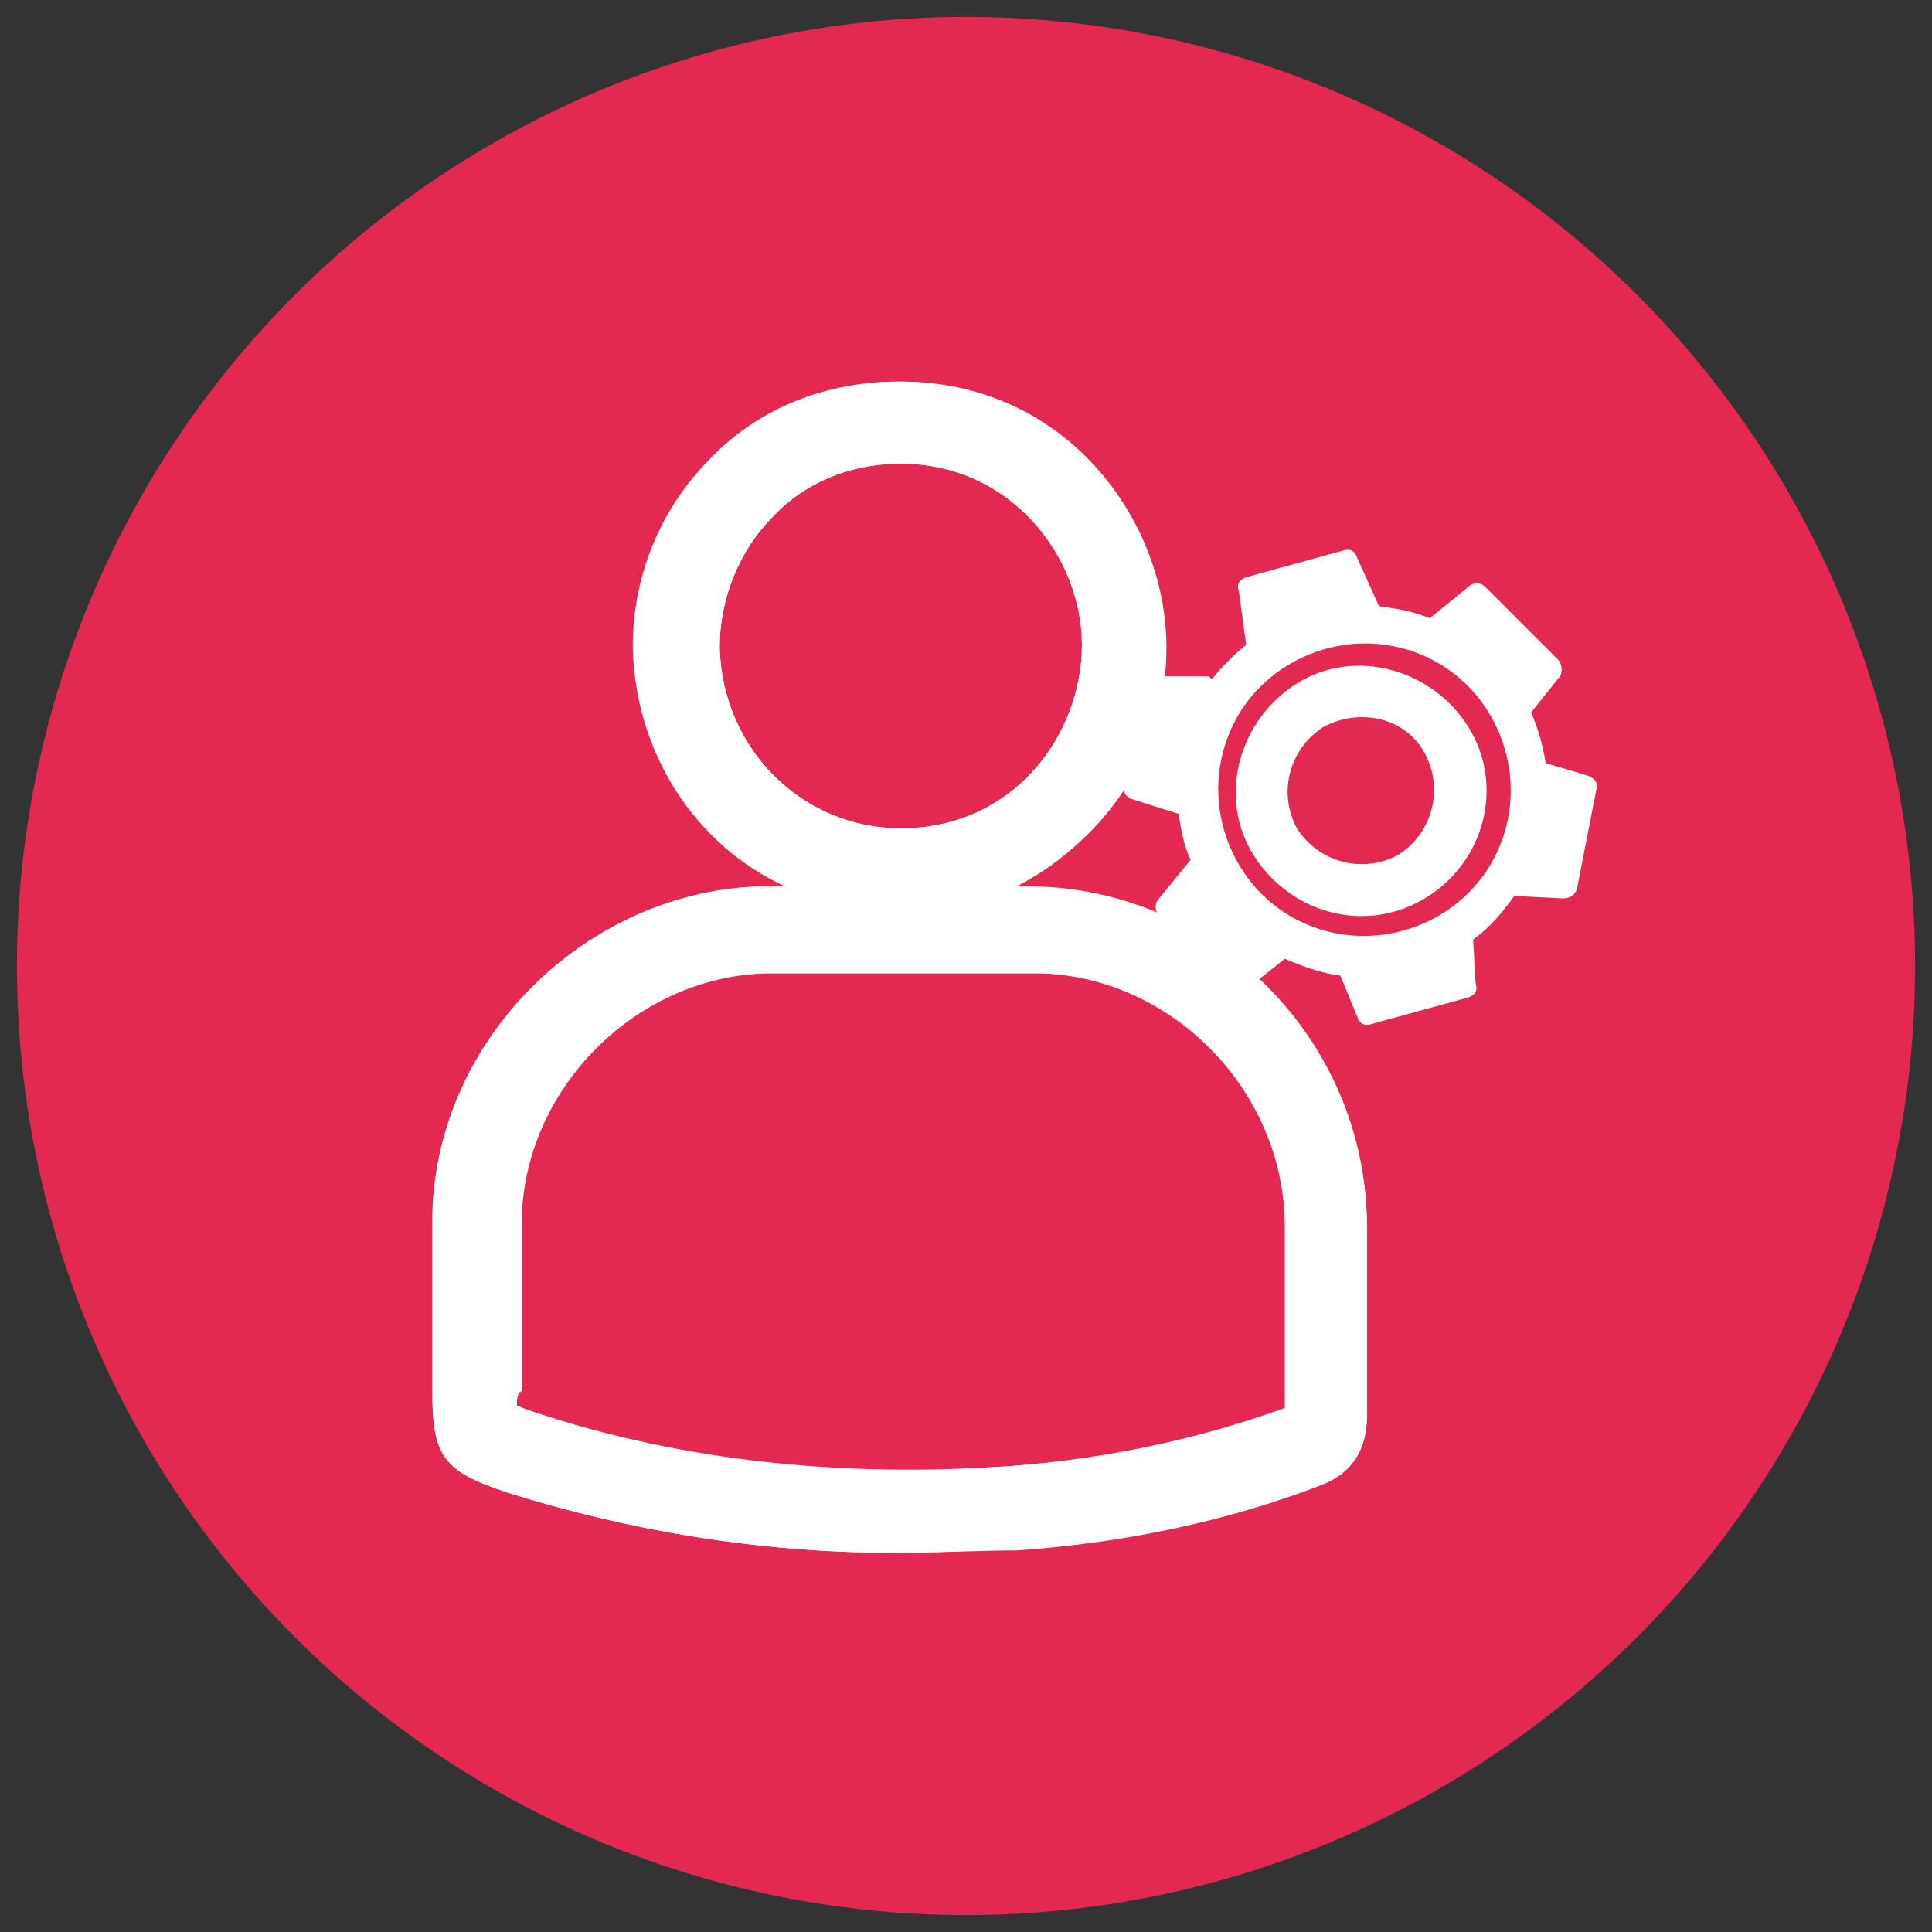
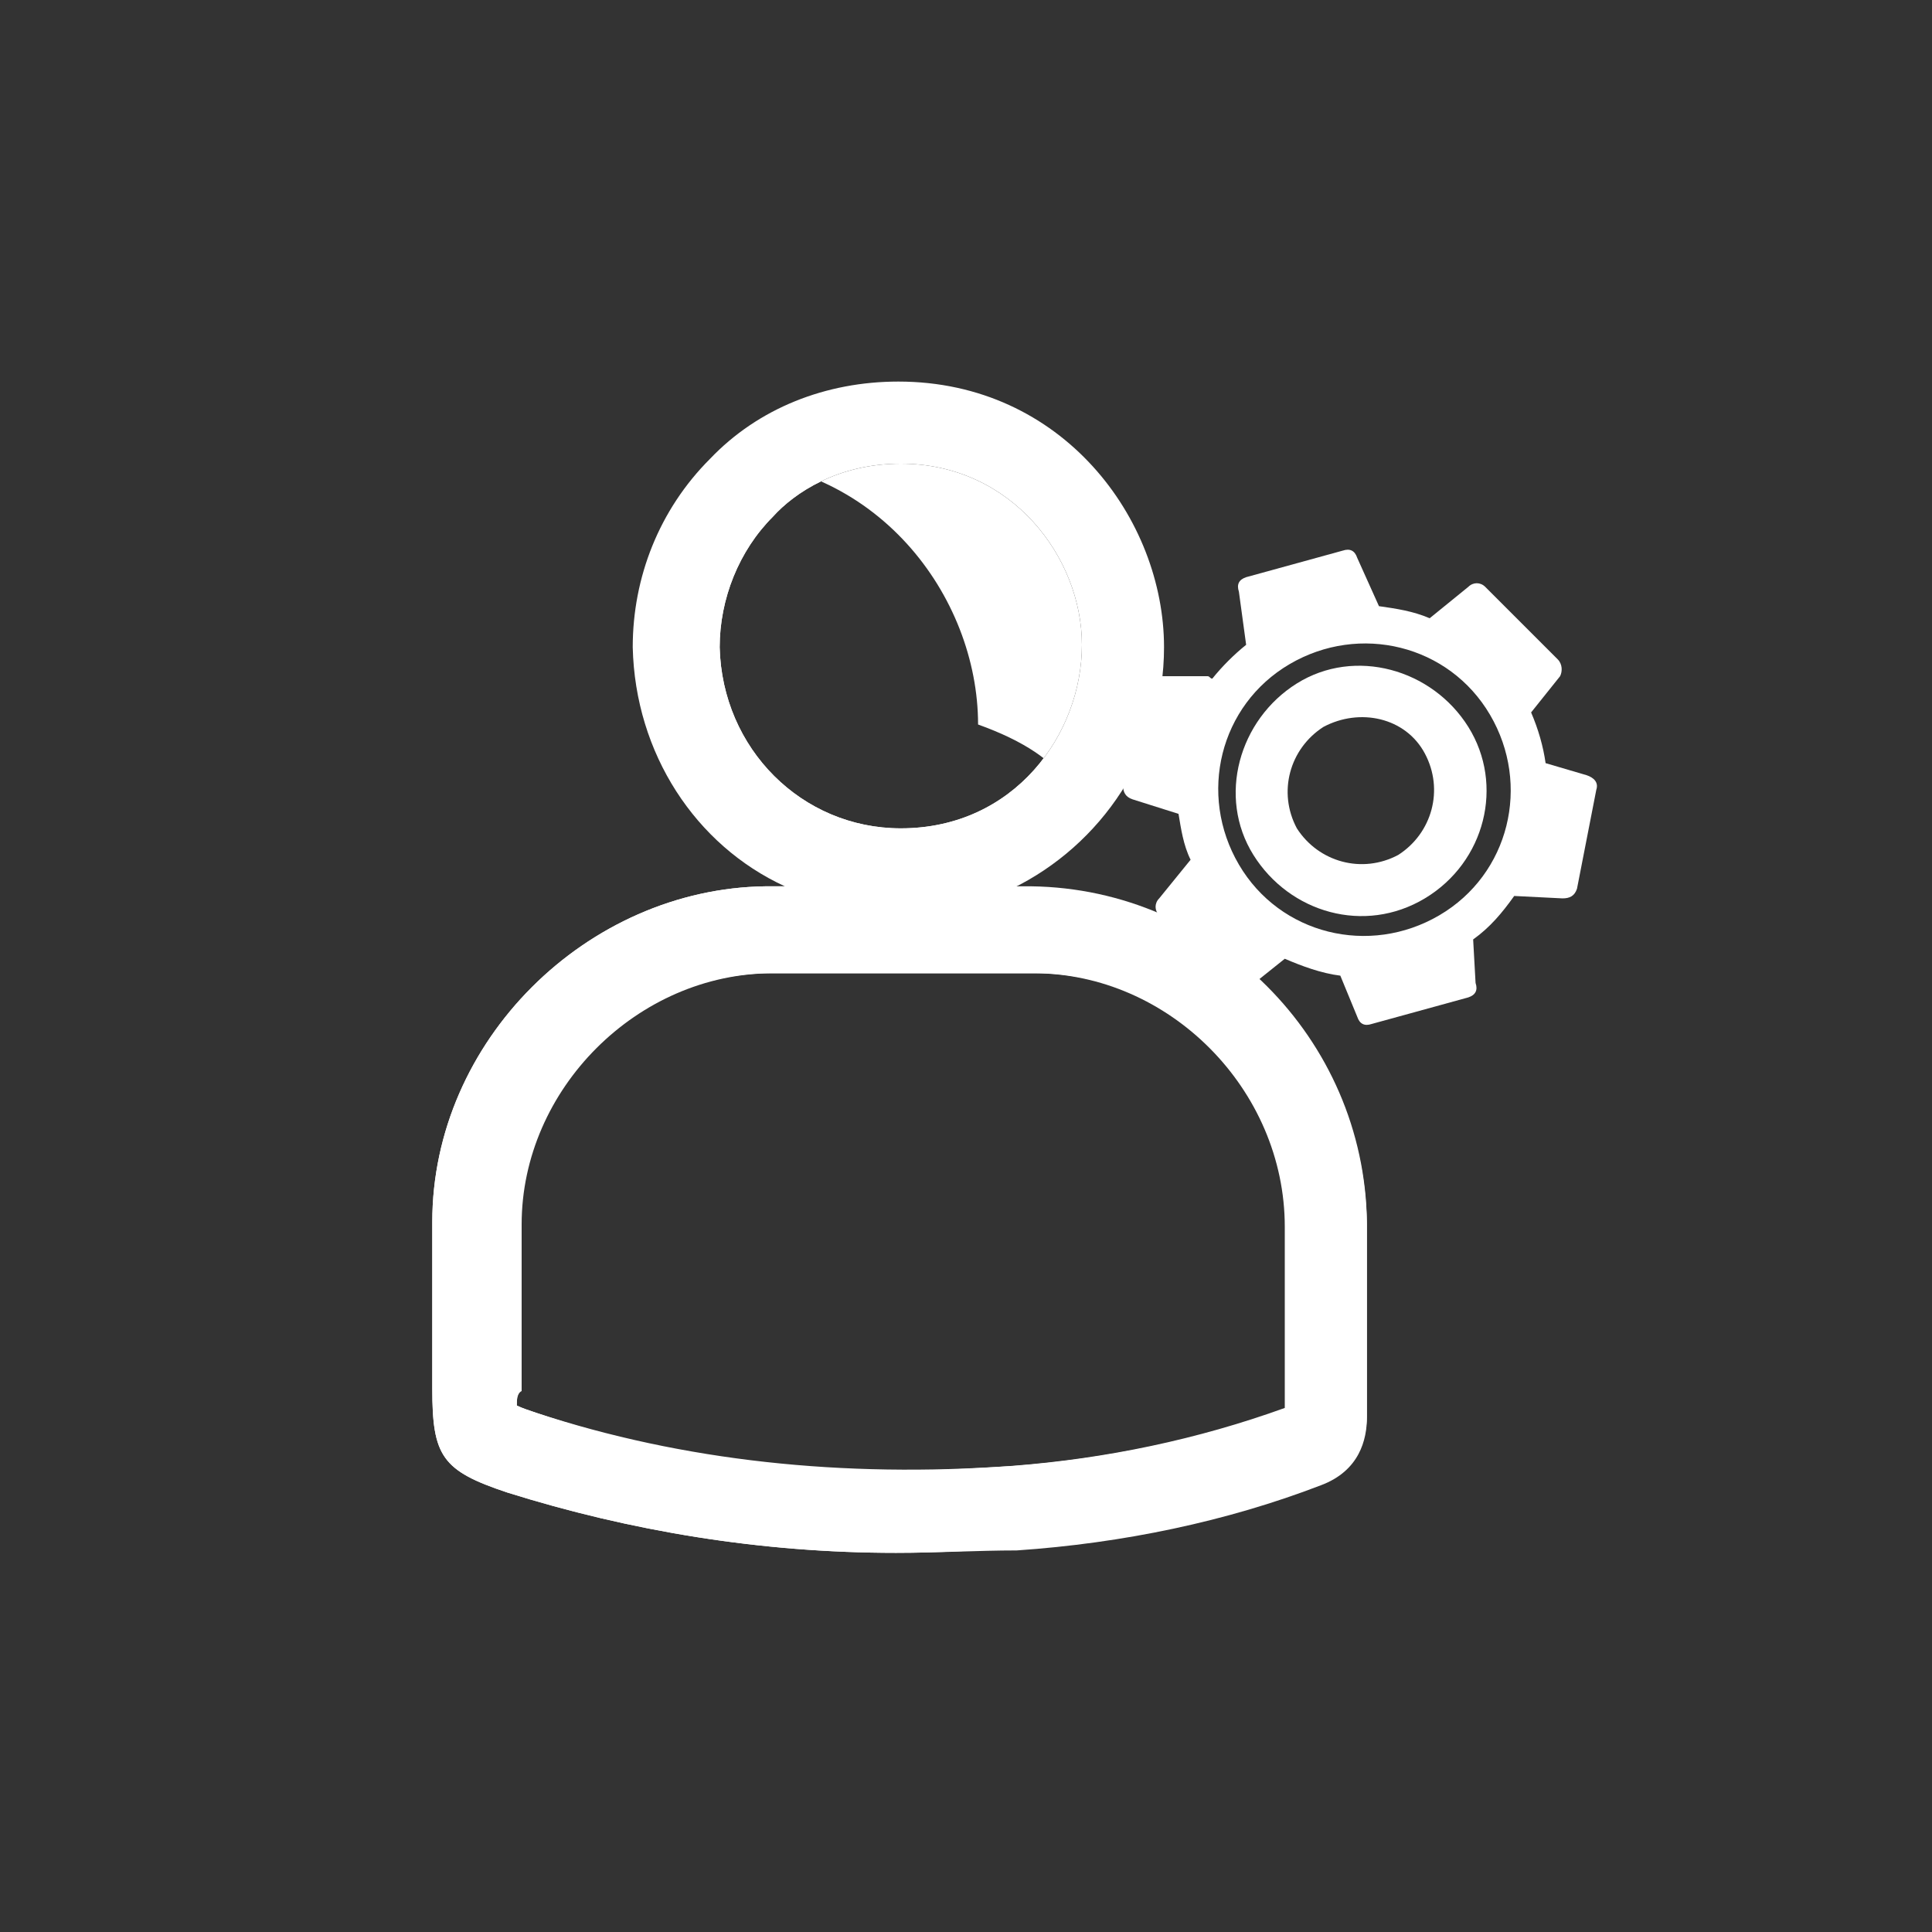
<svg xmlns="http://www.w3.org/2000/svg" version="1.1" id="Capa_1" x="0px" y="0px" viewBox="0 0 80 80" enable-background="new 0 0 80 80" xml:space="preserve">
  <rect x="0" y="0" width="80" height="80" fill="#333333" stroke="none" />
-   <circle fill="#E32852" cx="40" cy="40" r="39.3" />
  <g>
    <path fill="#FFFFFF" d="M59,37.2c-2.5,1.5-5.6,0.6-7.1-1.8c-1.5-2.4-0.6-5.6,1.8-7.1c2.4-1.5,5.6-0.6,7.1,1.8   C62.3,32.5,61.5,35.7,59,37.2z M54.8,30.1c-1.4,0.9-1.9,2.7-1.1,4.2c0.9,1.4,2.7,1.9,4.2,1.1c1.4-0.9,1.9-2.7,1.1-4.2   C58.2,29.7,56.3,29.3,54.8,30.1z" />
    <path fill="#FFFFFF" d="M64.5,27.3l-3-3c-0.2-0.2-0.5-0.2-0.7,0l-1.6,1.3c-0.7-0.3-1.4-0.4-2.1-0.5l-0.9-2   c-0.1-0.3-0.3-0.4-0.6-0.3l-4,1.1c-0.3,0.1-0.4,0.3-0.3,0.6l0.3,2.2c0,0,0,0,0,0c-0.5,0.4-1,0.9-1.4,1.4c-0.1,0-0.1-0.1-0.2-0.1   L47.9,28c-0.3,0-0.5,0.1-0.6,0.4l-0.8,4.1c0,0.3,0.1,0.5,0.4,0.6l1.9,0.6c0.1,0.6,0.2,1.3,0.5,1.9L48,37.2c-0.2,0.2-0.2,0.5,0,0.7   l3,3c0.2,0.2,0.5,0.2,0.7,0l1.5-1.2c0.7,0.3,1.5,0.6,2.3,0.7l0.7,1.7c0.1,0.3,0.3,0.4,0.6,0.3l4-1.1c0.3-0.1,0.4-0.3,0.3-0.6   L61,38.9c0.7-0.5,1.2-1.1,1.7-1.8l2,0.1c0.3,0,0.5-0.1,0.6-0.4l0.8-4.1c0.1-0.3-0.1-0.5-0.4-0.6L64,31.6c-0.1-0.7-0.3-1.4-0.6-2.1   l1.2-1.5C64.7,27.8,64.7,27.5,64.5,27.3z M51.3,35.8c-1.7-2.9-0.8-6.6,2.1-8.3c2.9-1.7,6.6-0.8,8.3,2.1c1.7,2.9,0.8,6.6-2.1,8.3   C56.7,39.6,53,38.7,51.3,35.8z" />
    <g>
      <path fill="#FFFFFF" d="M37.1,64.3L37.1,64.3c-5.6,0-11-0.9-16.1-2.5c-2.7-0.9-3.1-1.5-3.1-4.3l0-2.2c0-1.6,0-3.1,0-4.7    c0-7.5,6.4-13.8,13.8-13.9c0.3,0,0.5,0,0.8,0c-3.7-1.7-6.2-5.5-6.3-9.9c0-2.9,1.1-5.7,3.2-7.8c2-2.1,4.8-3.2,7.8-3.2    c6.8,0,11,5.7,11,11c0,4.4-2.6,8.2-6.3,10c0.3,0,0.5,0,0.8,0c7.6,0.1,13.8,6.3,13.9,13.9c0,0.9,0,1.7,0,2.6l0,1.2    c0,0.4,0,0.8,0,1.3c0,1,0,2,0,2.9c0,0.9-0.3,2.2-1.9,2.8c-3.9,1.5-8.2,2.4-12.6,2.7C40.5,64.2,38.8,64.3,37.1,64.3z M21.4,58.2    c0.2,0.1,0.5,0.2,0.8,0.3c4.7,1.6,9.7,2.4,15,2.4h0c1.5,0,3.2-0.1,4.8-0.2c3.9-0.3,7.7-1.1,11.3-2.4c0-0.9,0-1.8,0-2.6    c0-0.4,0-0.8,0-1.2l0-1.2c0-0.8,0-1.7,0-2.5c0-5.7-4.8-10.5-10.4-10.5c-3.6,0-7.3,0-10.9,0c-5.6,0-10.4,4.8-10.4,10.4    c0,1.6,0,3.1,0,4.7l0,2.2C21.4,57.7,21.4,58,21.4,58.2z M37.3,19.2c-2.6,0-4.4,1.2-5.3,2.2c-1.4,1.4-2.2,3.4-2.2,5.4    c0.1,4.2,3.4,7.5,7.5,7.5V36l0-1.7c4.7,0,7.5-3.9,7.5-7.6C44.8,23.1,41.9,19.2,37.3,19.2z" />
      <path fill="#FFFFFF" d="M37.1,64.3c-5.6,0-11-0.9-16.1-2.5c-2.7-0.9-3.1-1.5-3.1-4.3l0-2.2c0-1.6,0-3.1,0-4.7    c0-7.5,6.4-13.8,13.8-13.9c3.6,0,7.3,0,11,0c7.6,0.1,13.8,6.3,13.9,13.9c0,0.9,0,1.7,0,2.6l0,1.2c0,0.4,0,0.8,0,1.3c0,1,0,2,0,2.9    c0,0.9-0.3,2.2-1.9,2.8c-3.9,1.5-8.2,2.4-12.6,2.7C40.5,64.2,38.8,64.3,37.1,64.3z M21.4,58.2c0.2,0.1,0.5,0.2,0.8,0.3    c6.1,2,12.7,2.7,19.7,2.2c3.9-0.3,7.7-1.1,11.3-2.4c0-0.9,0-1.8,0-2.6c0-0.4,0-0.8,0-1.2l0-1.2c0-0.8,0-1.7,0-2.5    c0-5.7-4.8-10.5-10.4-10.5c-3.6,0-7.3,0-10.9,0c-5.6,0-10.4,4.8-10.4,10.4c0,1.6,0,3.1,0,4.7l0,2.2C21.4,57.7,21.4,58,21.4,58.2z" />
-       <path fill="#FFFFFF" d="M37.3,37.7l0-1.7l0-1.7c4.7,0,7.5-3.9,7.5-7.6c0-3.6-2.9-7.5-7.5-7.5c-2.6,0-4.4,1.2-5.3,2.2    c-1.4,1.4-2.2,3.4-2.2,5.4c0.1,4.2,3.4,7.5,7.5,7.5L37.3,37.7c-6.1,0-10.9-4.8-11-10.9c0-2.9,1.1-5.7,3.2-7.8    c2-2.1,4.8-3.2,7.8-3.2c6.8,0,11,5.7,11,11C48.3,32.8,43.4,37.7,37.3,37.7z" />
+       <path fill="#FFFFFF" d="M37.3,37.7l0-1.7l0-1.7c4.7,0,7.5-3.9,7.5-7.6c0-3.6-2.9-7.5-7.5-7.5c-2.6,0-4.4,1.2-5.3,2.2    c-1.4,1.4-2.2,3.4-2.2,5.4c0.1,4.2,3.4,7.5,7.5,7.5L37.3,37.7c-6.1,0-10.9-4.8-11-10.9c0-2.9,1.1-5.7,3.2-7.8    c6.8,0,11,5.7,11,11C48.3,32.8,43.4,37.7,37.3,37.7z" />
    </g>
  </g>
</svg>